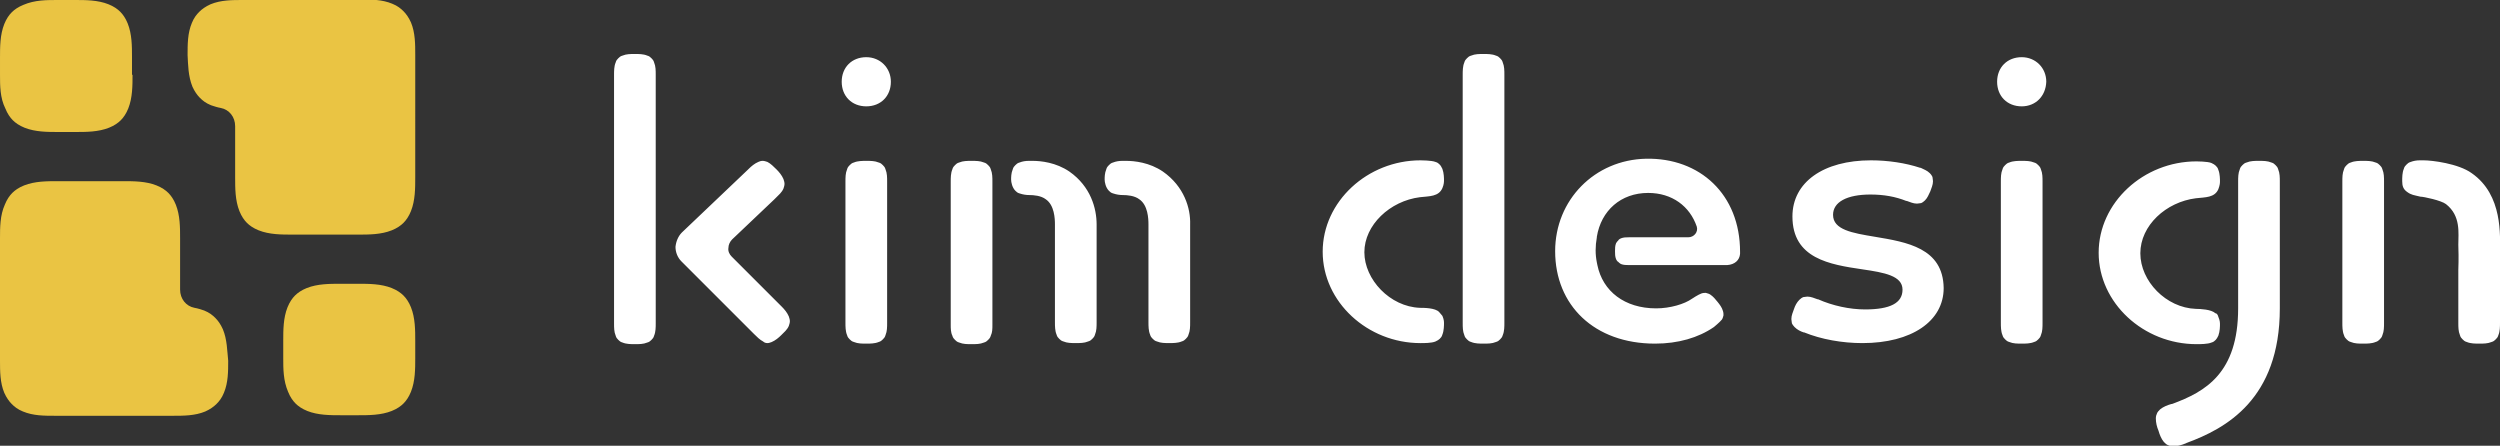
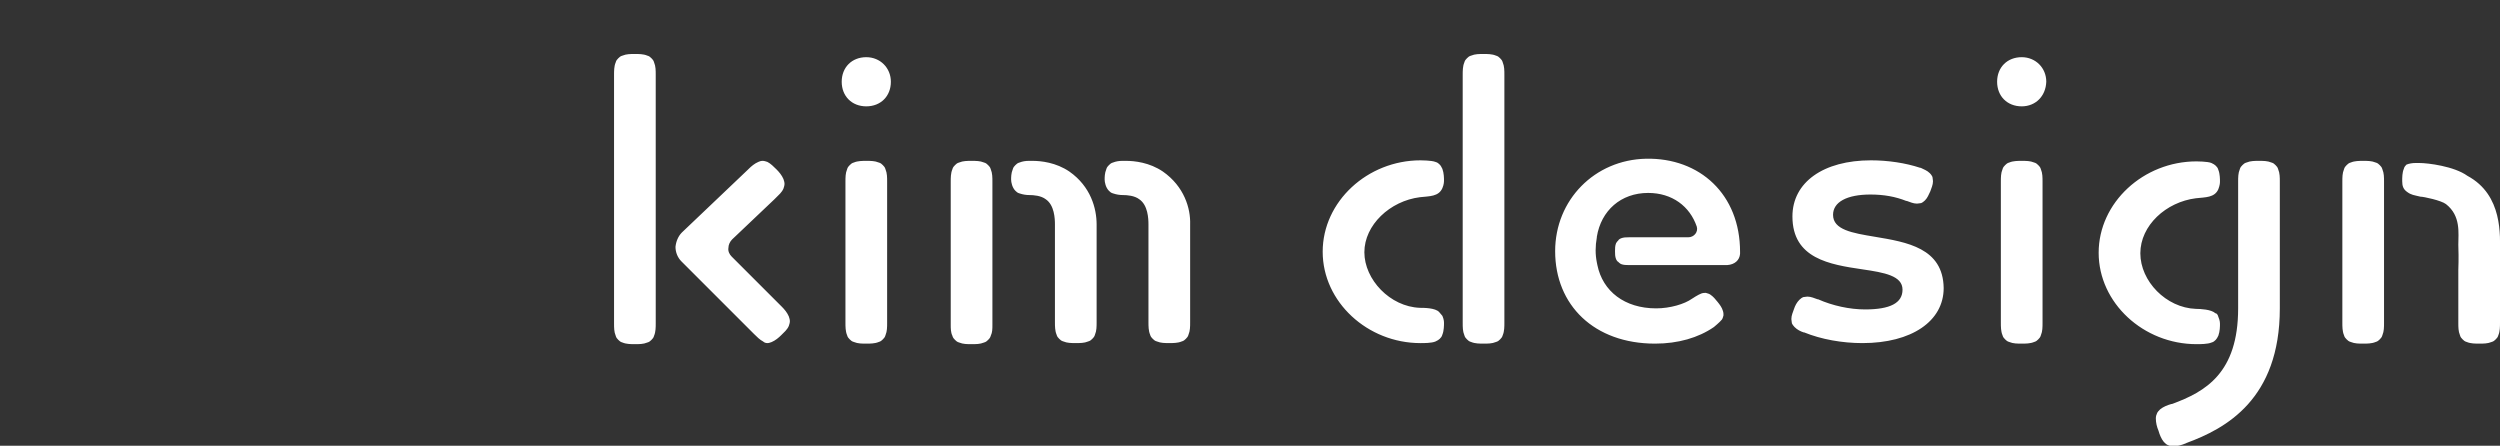
<svg xmlns="http://www.w3.org/2000/svg" version="1.1" id="レイヤー_1" x="0px" y="0px" viewBox="0 0 467.8 83.4" style="enable-background:new 0 0 467.8 83.4;" xml:space="preserve">
  <rect x="0" y="0" width="467.8" height="83.4" fill="#333333" stroke="none" />
  <style type="text/css">
	.st0{fill:#FFFFFF;}
	.st1{fill:#EAC443;}
</style>
  <g>
-     <path class="st0" d="M122.7,60.5c0,0.7,0,1.6-0.3,2.3c-0.1,0.4-0.3,0.6-0.5,0.8s-0.4,0.4-0.8,0.5c-0.7,0.3-1.5,0.3-2.3,0.3l0,0   c-0.7,0-1.6,0-2.3-0.3c-0.4-0.1-0.6-0.3-0.8-0.5c-0.2-0.2-0.4-0.4-0.5-0.8c-0.3-0.7-0.3-1.5-0.3-2.3V14c0-0.7,0-1.6,0.3-2.3   c0.1-0.4,0.3-0.6,0.5-0.8s0.4-0.4,0.8-0.5c0.7-0.3,1.5-0.3,2.3-0.3l0,0c0.7,0,1.6,0,2.3,0.3c0.4,0.1,0.6,0.3,0.8,0.5   c0.2,0.2,0.4,0.4,0.5,0.8c0.3,0.7,0.3,1.5,0.3,2.3V60.5z M143.6,64.2c0.3,0,0.5-0.1,0.8-0.2c0.7-0.3,1.3-0.8,1.8-1.3s1.1-1,1.4-1.7   c0.1-0.3,0.2-0.6,0.2-0.9c0-0.3-0.1-0.6-0.2-0.9c-0.3-0.7-0.8-1.3-1.3-1.8l-0.1-0.1c-0.1-0.1-0.1-0.1-0.2-0.2l-9.1-9.1   c-0.4-0.4-0.7-1-0.6-1.6c0-0.6,0.3-1.2,0.7-1.6l7.9-7.5l0.3-0.3l0,0c0.5-0.5,1.1-1,1.4-1.7c0.1-0.3,0.2-0.6,0.2-0.9   c0-0.3-0.1-0.6-0.2-0.9c-0.3-0.7-0.8-1.3-1.3-1.8s-1.1-1.1-1.7-1.4c-0.3-0.1-0.6-0.2-0.9-0.2c-0.3,0-0.6,0.1-0.8,0.2   c-0.7,0.3-1.3,0.8-1.8,1.3l0,0l-0.1,0.1l-12.4,11.8c-0.7,0.7-1.1,1.7-1.2,2.7c0,1,0.4,2,1.1,2.7l13.4,13.4l0.2,0.2   c0.5,0.5,1.1,1.1,1.7,1.4C143,64.1,143.3,64.2,143.6,64.2L143.6,64.2z M162.1,19.9c-2.7,0-4.6-1.9-4.6-4.6s1.9-4.6,4.6-4.6   c2.6,0,4.6,2,4.6,4.6C166.7,18,164.8,19.9,162.1,19.9z M165.7,31.7c-0.1-0.4-0.3-0.6-0.5-0.8c-0.2-0.2-0.4-0.4-0.8-0.5   c-0.7-0.3-1.5-0.3-2.3-0.3c-0.7,0-1.6,0-2.3,0.3c-0.4,0.1-0.6,0.3-0.8,0.5s-0.4,0.4-0.5,0.8c-0.3,0.7-0.3,1.5-0.3,2.3v26.3v0.1   c0,0.7,0,1.6,0.3,2.3c0.1,0.4,0.3,0.6,0.5,0.8s0.4,0.4,0.8,0.5c0.7,0.3,1.5,0.3,2.3,0.3c0.7,0,1.6,0,2.3-0.3   c0.4-0.1,0.6-0.3,0.8-0.5s0.4-0.4,0.5-0.8c0.3-0.7,0.3-1.5,0.3-2.3v-0.1V34C166,33.2,166,32.4,165.7,31.7z M378.3,19.9   c-2.7,0-4.6-1.9-4.6-4.6s1.9-4.6,4.6-4.6c2.6,0,4.6,2,4.6,4.6C382.8,18,380.9,19.9,378.3,19.9z M381.9,31.7   c-0.1-0.4-0.3-0.6-0.5-0.8c-0.2-0.2-0.4-0.4-0.8-0.5c-0.7-0.3-1.5-0.3-2.3-0.3c-0.7,0-1.6,0-2.3,0.3c-0.4,0.1-0.6,0.3-0.8,0.5   c-0.2,0.2-0.4,0.4-0.5,0.8c-0.3,0.7-0.3,1.5-0.3,2.3v26.3v0.1c0,0.7,0,1.6,0.3,2.3c0.1,0.4,0.3,0.6,0.5,0.8s0.4,0.4,0.8,0.5   c0.7,0.3,1.5,0.3,2.3,0.3c0.7,0,1.6,0,2.3-0.3c0.4-0.1,0.6-0.3,0.8-0.5c0.2-0.2,0.4-0.4,0.5-0.8c0.3-0.7,0.3-1.5,0.3-2.3v-0.1V34   C382.2,33.2,382.2,32.4,381.9,31.7z M185.7,34v26.5c0,0.1,0,0.2,0,0.3c0,0.7,0,1.4-0.3,2c-0.1,0.4-0.3,0.6-0.5,0.8   s-0.4,0.4-0.8,0.5c-0.7,0.3-1.5,0.3-2.3,0.3s-1.6,0-2.3-0.3c-0.4-0.1-0.6-0.3-0.8-0.5s-0.4-0.4-0.5-0.8c-0.3-0.6-0.3-1.4-0.3-2   c0-0.1,0-0.2,0-0.3V34c0-0.7,0-1.6,0.3-2.3c0.1-0.4,0.3-0.6,0.5-0.8c0.2-0.2,0.4-0.4,0.8-0.5c0.7-0.3,1.5-0.3,2.3-0.3   s1.6,0,2.3,0.3c0.4,0.1,0.6,0.3,0.8,0.5s0.4,0.4,0.5,0.8C185.7,32.4,185.7,33.2,185.7,34z M217.6,32.1c-2.5-1.7-5.3-2-6.9-2l0,0   h-0.1c-0.2,0-0.4,0-0.6,0l0,0c-0.6,0-1.2,0.1-1.7,0.3c-0.4,0.1-0.6,0.3-0.8,0.5s-0.4,0.4-0.5,0.8c-0.3,0.7-0.3,1.5-0.3,1.9   c0,0.5,0.2,1.5,0.8,2.1c0.2,0.2,0.4,0.4,0.8,0.5c0.6,0.2,1.2,0.3,1.8,0.3l0,0c0.8,0,2.2,0.1,3.1,0.8c1.6,1.1,1.7,3.6,1.7,4.7v18.3   c0,0.7,0,1.6,0.3,2.3c0.1,0.4,0.3,0.6,0.5,0.8s0.4,0.4,0.8,0.5c0.7,0.3,1.5,0.3,2.3,0.3c0.7,0,1.6,0,2.3-0.3   c0.4-0.1,0.6-0.3,0.8-0.5s0.4-0.4,0.5-0.8c0.3-0.7,0.3-1.5,0.3-2.3c0,0,0-16.3,0-18.3C222.8,39,221.6,34.9,217.6,32.1z M200.1,32.1   c-2.5-1.7-5.3-2-6.9-2l0,0h-0.1c-0.2,0-0.4,0-0.6,0l0,0c-0.6,0-1.2,0.1-1.7,0.3c-0.4,0.1-0.6,0.3-0.8,0.5s-0.4,0.4-0.5,0.8   c-0.3,0.7-0.3,1.5-0.3,1.9c0,0.5,0.2,1.5,0.8,2.1c0.2,0.2,0.4,0.4,0.8,0.5c0.6,0.2,1.2,0.3,1.8,0.3l0,0c0.8,0,2.2,0.1,3.1,0.8   c1.6,1.1,1.7,3.6,1.7,4.7v18.3c0,0.7,0,1.6,0.3,2.3c0.1,0.4,0.3,0.6,0.5,0.8s0.4,0.4,0.8,0.5c0.7,0.3,1.5,0.3,2.3,0.3   s1.6,0,2.3-0.3c0.4-0.1,0.6-0.3,0.8-0.5s0.4-0.4,0.5-0.8c0.3-0.7,0.3-1.5,0.3-2.3c0,0,0-16.3,0-18.3   C205.2,39,204.1,34.9,200.1,32.1z M281.5,60.4c0,0.7,0,1.6-0.3,2.3c-0.1,0.4-0.3,0.6-0.5,0.8s-0.4,0.4-0.8,0.5   c-0.7,0.3-1.5,0.3-2.3,0.3l0,0c-0.7,0-1.6,0-2.3-0.3c-0.4-0.1-0.6-0.3-0.8-0.5c-0.2-0.2-0.4-0.4-0.5-0.8c-0.3-0.7-0.3-1.5-0.3-2.3   V14c0-0.7,0-1.6,0.3-2.3c0.1-0.4,0.3-0.6,0.5-0.8s0.4-0.4,0.8-0.5c0.7-0.3,1.5-0.3,2.3-0.3l0,0c0.7,0,1.6,0,2.3,0.3   c0.4,0.1,0.6,0.3,0.8,0.5c0.2,0.2,0.4,0.4,0.5,0.8c0.3,0.7,0.3,1.5,0.3,2.3V60.4z M269.3,58.4c-0.7-0.8-2.9-0.8-3.6-0.8   c-5.6-0.2-10.4-5.3-10.4-10.4s4.8-9.6,10.4-10.3c1.8-0.2,3.5-0.1,4.2-1.7c0.3-0.7,0.3-1.2,0.3-1.5s0-1.3-0.3-2.1   c-0.2-0.4-0.3-0.6-0.5-0.8c-0.2-0.2-0.4-0.4-0.8-0.5c-0.7-0.3-2.8-0.3-2.8-0.3c-9.9,0-18.3,7.7-18.3,17.1s8.4,17.1,18.3,17.1l0,0   c0.7,0,2.1,0,2.8-0.3c0.4-0.2,0.6-0.3,0.8-0.5c0.2-0.2,0.4-0.4,0.5-0.8c0.3-0.7,0.3-1.8,0.3-2.1s0-0.7-0.3-1.4   C269.7,58.9,269.5,58.6,269.3,58.4z M308,29.7c-9.6,0.2-17,7.7-17,17.3c0,10.1,7.3,17.3,18.7,17.3c4.3,0,8.1-1.1,11-3.1l0,0   c0,0,1.1-0.9,1.5-1.4c0.2-0.3,0.2-0.5,0.3-0.8c0-0.2,0-0.5-0.1-0.8c-0.2-0.7-0.6-1.2-1-1.7s-0.8-1-1.4-1.4   c-0.3-0.2-0.6-0.2-0.8-0.3c-0.2,0-0.5,0-0.8,0.1c-0.6,0.2-1.8,1-1.8,1c-1.4,1-4.1,1.8-6.7,1.8c-5.9,0-10-3.2-11-8.1l-0.1-0.5   c-0.3-1.5-0.3-3,0-4.7v-0.1c0.8-4.9,4.5-8.2,9.6-8.2c4.5,0,7.8,2.5,9.1,6.3c0.3,1-0.5,2-1.6,2h-11h-0.1c-0.5,0-1,0-1.5,0.2   c-0.2,0.1-0.4,0.2-0.5,0.4c-0.1,0.1-0.3,0.3-0.4,0.5c-0.2,0.5-0.2,1-0.2,1.5s0,1,0.2,1.5c0.1,0.2,0.2,0.4,0.4,0.5   c0.1,0.1,0.3,0.3,0.5,0.4c0.5,0.2,1,0.2,1.5,0.2h0.1h18.3c1.4-0.1,2.3-0.9,2.4-2.1c0-0.1,0-0.3,0-0.4   C325.6,36.4,318.1,29.5,308,29.7z M350.8,44.3c-4.2-0.7-7.8-1.3-7.8-4.1c0-2.4,2.6-3.8,7-3.8c2.5,0,4.7,0.4,6.7,1.2h0.1   c0.6,0.2,1.2,0.5,1.9,0.5c0.3,0,0.6-0.1,0.8-0.1c0.2-0.1,0.4-0.2,0.7-0.5c0.5-0.5,0.7-1.1,1-1.7c0.2-0.6,0.5-1.2,0.5-1.9   c0-0.3-0.1-0.6-0.1-0.8c-0.1-0.2-0.2-0.4-0.5-0.7c-0.5-0.5-1.1-0.7-1.7-1h-0.1c-2.7-0.9-6-1.4-9.2-1.4c-8.9,0-14.7,4.1-14.7,10.5   c0,7.9,7,9,13.1,9.9c4.1,0.6,7.5,1.2,7.5,3.8c0,2.5-2.3,3.7-7,3.7c-2.9,0-6.1-0.7-8.8-1.9h-0.1c-0.6-0.2-1.2-0.5-1.9-0.5   c-0.3,0-0.6,0.1-0.8,0.1c-0.2,0.1-0.4,0.2-0.7,0.5c-0.5,0.5-0.8,1.1-1,1.7c-0.2,0.6-0.5,1.2-0.5,1.9c0,0.3,0.1,0.6,0.1,0.8   c0.1,0.2,0.2,0.4,0.5,0.7c0.5,0.5,1.1,0.8,1.7,1h0.1c3.2,1.3,7.1,2,10.9,2c9.2,0,15.2-4.1,15.2-10.3   C363.6,46.4,356.8,45.3,350.8,44.3z M415.1,59.3c0.3,0.7,0.3,1.1,0.3,1.4s0,1.3-0.3,2.1c-0.2,0.4-0.3,0.6-0.5,0.8s-0.4,0.4-0.8,0.5   c-0.7,0.3-2.1,0.3-2.8,0.3l0,0c-9.9,0-18.3-7.7-18.3-17.1s8.4-17.1,18.3-17.1c0,0,2.1,0,2.8,0.3c0.4,0.2,0.6,0.3,0.8,0.5   c0.2,0.2,0.4,0.4,0.5,0.8c0.3,0.7,0.3,1.8,0.3,2.1s0,0.7-0.3,1.5c-0.7,1.6-2.4,1.5-4.2,1.7c-5.6,0.7-10.4,5.1-10.4,10.3   s4.8,10.2,10.4,10.4c0.8,0,2.9,0.1,3.6,0.8C414.8,58.6,415,58.9,415.1,59.3z M426.3,31.7c-0.1-0.4-0.3-0.6-0.5-0.8   c-0.2-0.2-0.4-0.4-0.8-0.5c-0.7-0.3-1.5-0.3-2.3-0.3s-1.6,0-2.3,0.3c-0.4,0.1-0.6,0.3-0.8,0.5s-0.4,0.4-0.5,0.8   c-0.3,0.7-0.3,1.5-0.3,2.3v0.1l0,0v23.6c0,12.1-6.1,15.6-12.4,17.9h-0.1c-0.7,0.2-1.5,0.5-2.1,1c-0.3,0.3-0.5,0.5-0.6,0.8   c-0.1,0.2-0.2,0.5-0.2,0.9c0,0.8,0.2,1.6,0.5,2.3c0.2,0.7,0.5,1.5,1,2.1c0.3,0.3,0.5,0.5,0.8,0.6c0.2,0.1,0.5,0.2,0.9,0.2   c0.8,0,1.6-0.2,2.3-0.5c0,0,0.3-0.1,0.2-0.1c7.4-2.7,17.5-8.2,17.5-25.2V34.1V34C426.6,33.2,426.6,32.4,426.3,31.7z M467.8,47.4   c0,2,0,13,0,13c0,0.7,0,1.6-0.3,2.3c-0.1,0.4-0.3,0.6-0.5,0.8s-0.4,0.4-0.8,0.5c-0.7,0.3-1.5,0.3-2.3,0.3c-0.7,0-1.6,0-2.3-0.3   c-0.4-0.1-0.6-0.3-0.8-0.5c-0.2-0.2-0.4-0.4-0.5-0.8c-0.3-0.7-0.3-1.5-0.3-2.3v-9.9c0-0.6,0.1-1.7,0-4.7c0-2.2,0.5-5.4-2.3-7.6   c-0.9-0.7-4.2-1.4-4.8-1.4l0,0c-1.2-0.3-1.7-0.3-2.5-0.9c-0.7-0.5-0.9-1.1-0.9-2c0-0.7,0-1.6,0.3-2.3c0.1-0.4,0.3-0.6,0.5-0.8   c0.2-0.2,0.4-0.4,0.8-0.5c0.5-0.2,1.1-0.3,1.7-0.3l0,0c0.2,0,0.4,0,0.6,0h0.1l0,0c1.6,0,6.5,0.6,9,2.4   C468.4,36.5,467.8,44.2,467.8,47.4z M445.8,31.7c-0.1-0.4-0.3-0.6-0.5-0.8c-0.2-0.2-0.4-0.4-0.8-0.5c-0.7-0.3-1.5-0.3-2.3-0.3   c-0.7,0-1.6,0-2.3,0.3c-0.4,0.1-0.6,0.3-0.8,0.5c-0.2,0.2-0.4,0.4-0.5,0.8c-0.3,0.7-0.3,1.5-0.3,2.3v26.3v0.1c0,0.7,0,1.6,0.3,2.3   c0.1,0.4,0.3,0.6,0.5,0.8s0.4,0.4,0.8,0.5c0.7,0.3,1.5,0.3,2.3,0.3c0.7,0,1.6,0,2.3-0.3c0.4-0.1,0.6-0.3,0.8-0.5   c0.2-0.2,0.4-0.4,0.5-0.8c0.3-0.7,0.3-1.5,0.3-2.3v-0.1V34C446.1,33.2,446.1,32.4,445.8,31.7z" />
-     <path class="st1" d="M24.8,14c0,2,0,4.3-0.8,6.3c-0.4,1-0.9,1.7-1.4,2.2s-1.2,1-2.2,1.4c-2,0.8-4.3,0.8-6.3,0.8h-3.2   c-2,0-4.3,0-6.3-0.8c-1-0.4-1.7-0.9-2.2-1.4s-1-1.2-1.4-2.2c-1-2-1-4.3-1-6.3v-3.2c0-2,0-4.3,0.8-6.3c0.4-1,0.9-1.7,1.4-2.2   s1.2-1,2.2-1.4C6.5,0,8.7,0,10.8,0H14c2,0,4.3,0,6.3,0.8c1,0.4,1.7,0.9,2.2,1.4s1,1.2,1.4,2.2c0.8,2,0.8,4.3,0.8,6.3V14H24.8z    M77.7,67c0,2,0,4.3-0.8,6.3c-0.4,1-0.9,1.7-1.4,2.2s-1.2,1-2.2,1.4c-2,0.8-4.3,0.8-6.3,0.8h-3.2c-2,0-4.3,0-6.3-0.8   c-1-0.4-1.7-0.9-2.2-1.4s-1-1.2-1.4-2.2C53,71.2,53,69,53,67v-3.2c0-2,0-4.3,0.8-6.3c0.4-1,0.9-1.7,1.4-2.2s1.2-1,2.2-1.4   c2-0.8,4.3-0.8,6.3-0.8H67c2,0,4.3,0,6.3,0.8c1,0.4,1.7,0.9,2.2,1.4s1,1.2,1.4,2.2c0.8,2,0.8,4.3,0.8,6.3   C77.7,63.8,77.7,67,77.7,67z M41.7,61.6c-0.4-0.9-0.9-1.6-1.4-2.1s-1.1-1-2.1-1.4c-0.6-0.2-1.2-0.4-1.8-0.5   c-1.6-0.3-2.7-1.7-2.7-3.4v-9.6c0-2,0-4.3-0.8-6.3c-0.4-1-0.9-1.7-1.4-2.2c-0.5-0.5-1.2-1-2.2-1.4c-2-0.8-4.3-0.8-6.3-0.8H10.8   c-2,0-4.3,0-6.3,0.8c-1,0.4-1.7,0.9-2.2,1.4s-1,1.2-1.4,2.2C0,40.3,0,42.6,0,44.6v12.7v5.2v5c0,1.9,0,4.1,0.8,6   c0.4,0.9,0.9,1.6,1.4,2.1s1.1,1,2.1,1.4c1.9,0.8,4,0.8,6,0.8h22.1c1.9,0,4.1,0,6-0.8c0.9-0.4,1.6-0.9,2.1-1.4s1-1.1,1.4-2.1   c0.8-1.9,0.8-4,0.8-6C42.5,65.6,42.5,63.5,41.7,61.6z M36,16.2c0.4,0.9,0.9,1.6,1.4,2.1s1.1,1,2.1,1.4c0.6,0.2,1.2,0.4,1.8,0.5   c1.6,0.3,2.7,1.7,2.7,3.4v9.6c0,2,0,4.3,0.8,6.3c0.4,1,0.9,1.7,1.4,2.2s1.2,1,2.2,1.4c2,0.8,4.3,0.8,6.3,0.8H67c2,0,4.3,0,6.3-0.8   c1-0.4,1.7-0.9,2.2-1.4s1-1.2,1.4-2.2c0.8-2,0.8-4.3,0.8-6.3V20.4v-5.2v-5c0-1.9,0-4.1-0.8-6c-0.4-0.9-0.9-1.6-1.4-2.1   s-1.1-1-2.1-1.4c-1.9-0.8-4-0.8-6-0.8L45.4,0c-1.9,0-4.1,0-6,0.8c-0.9,0.4-1.6,0.9-2.1,1.4s-1,1.1-1.4,2.1c-0.8,1.9-0.8,4-0.8,6   C35.2,12.1,35.2,14.2,36,16.2z" />
+     <path class="st0" d="M122.7,60.5c0,0.7,0,1.6-0.3,2.3c-0.1,0.4-0.3,0.6-0.5,0.8s-0.4,0.4-0.8,0.5c-0.7,0.3-1.5,0.3-2.3,0.3l0,0   c-0.7,0-1.6,0-2.3-0.3c-0.4-0.1-0.6-0.3-0.8-0.5c-0.2-0.2-0.4-0.4-0.5-0.8c-0.3-0.7-0.3-1.5-0.3-2.3V14c0-0.7,0-1.6,0.3-2.3   c0.1-0.4,0.3-0.6,0.5-0.8s0.4-0.4,0.8-0.5c0.7-0.3,1.5-0.3,2.3-0.3l0,0c0.7,0,1.6,0,2.3,0.3c0.4,0.1,0.6,0.3,0.8,0.5   c0.2,0.2,0.4,0.4,0.5,0.8c0.3,0.7,0.3,1.5,0.3,2.3V60.5z M143.6,64.2c0.3,0,0.5-0.1,0.8-0.2c0.7-0.3,1.3-0.8,1.8-1.3s1.1-1,1.4-1.7   c0.1-0.3,0.2-0.6,0.2-0.9c0-0.3-0.1-0.6-0.2-0.9c-0.3-0.7-0.8-1.3-1.3-1.8l-0.1-0.1c-0.1-0.1-0.1-0.1-0.2-0.2l-9.1-9.1   c-0.4-0.4-0.7-1-0.6-1.6c0-0.6,0.3-1.2,0.7-1.6l7.9-7.5l0.3-0.3l0,0c0.5-0.5,1.1-1,1.4-1.7c0.1-0.3,0.2-0.6,0.2-0.9   c0-0.3-0.1-0.6-0.2-0.9c-0.3-0.7-0.8-1.3-1.3-1.8s-1.1-1.1-1.7-1.4c-0.3-0.1-0.6-0.2-0.9-0.2c-0.3,0-0.6,0.1-0.8,0.2   c-0.7,0.3-1.3,0.8-1.8,1.3l0,0l-0.1,0.1l-12.4,11.8c-0.7,0.7-1.1,1.7-1.2,2.7c0,1,0.4,2,1.1,2.7l13.4,13.4l0.2,0.2   c0.5,0.5,1.1,1.1,1.7,1.4C143,64.1,143.3,64.2,143.6,64.2L143.6,64.2z M162.1,19.9c-2.7,0-4.6-1.9-4.6-4.6s1.9-4.6,4.6-4.6   c2.6,0,4.6,2,4.6,4.6C166.7,18,164.8,19.9,162.1,19.9z M165.7,31.7c-0.1-0.4-0.3-0.6-0.5-0.8c-0.2-0.2-0.4-0.4-0.8-0.5   c-0.7-0.3-1.5-0.3-2.3-0.3c-0.7,0-1.6,0-2.3,0.3c-0.4,0.1-0.6,0.3-0.8,0.5s-0.4,0.4-0.5,0.8c-0.3,0.7-0.3,1.5-0.3,2.3v26.3v0.1   c0,0.7,0,1.6,0.3,2.3c0.1,0.4,0.3,0.6,0.5,0.8s0.4,0.4,0.8,0.5c0.7,0.3,1.5,0.3,2.3,0.3c0.7,0,1.6,0,2.3-0.3   c0.4-0.1,0.6-0.3,0.8-0.5s0.4-0.4,0.5-0.8c0.3-0.7,0.3-1.5,0.3-2.3v-0.1V34C166,33.2,166,32.4,165.7,31.7z M378.3,19.9   c-2.7,0-4.6-1.9-4.6-4.6s1.9-4.6,4.6-4.6c2.6,0,4.6,2,4.6,4.6C382.8,18,380.9,19.9,378.3,19.9z M381.9,31.7   c-0.1-0.4-0.3-0.6-0.5-0.8c-0.2-0.2-0.4-0.4-0.8-0.5c-0.7-0.3-1.5-0.3-2.3-0.3c-0.7,0-1.6,0-2.3,0.3c-0.4,0.1-0.6,0.3-0.8,0.5   c-0.2,0.2-0.4,0.4-0.5,0.8c-0.3,0.7-0.3,1.5-0.3,2.3v26.3v0.1c0,0.7,0,1.6,0.3,2.3c0.1,0.4,0.3,0.6,0.5,0.8s0.4,0.4,0.8,0.5   c0.7,0.3,1.5,0.3,2.3,0.3c0.7,0,1.6,0,2.3-0.3c0.4-0.1,0.6-0.3,0.8-0.5c0.2-0.2,0.4-0.4,0.5-0.8c0.3-0.7,0.3-1.5,0.3-2.3v-0.1V34   C382.2,33.2,382.2,32.4,381.9,31.7z M185.7,34v26.5c0,0.1,0,0.2,0,0.3c0,0.7,0,1.4-0.3,2c-0.1,0.4-0.3,0.6-0.5,0.8   s-0.4,0.4-0.8,0.5c-0.7,0.3-1.5,0.3-2.3,0.3s-1.6,0-2.3-0.3c-0.4-0.1-0.6-0.3-0.8-0.5s-0.4-0.4-0.5-0.8c-0.3-0.6-0.3-1.4-0.3-2   c0-0.1,0-0.2,0-0.3V34c0-0.7,0-1.6,0.3-2.3c0.1-0.4,0.3-0.6,0.5-0.8c0.2-0.2,0.4-0.4,0.8-0.5c0.7-0.3,1.5-0.3,2.3-0.3   s1.6,0,2.3,0.3c0.4,0.1,0.6,0.3,0.8,0.5s0.4,0.4,0.5,0.8C185.7,32.4,185.7,33.2,185.7,34z M217.6,32.1c-2.5-1.7-5.3-2-6.9-2l0,0   h-0.1c-0.2,0-0.4,0-0.6,0l0,0c-0.6,0-1.2,0.1-1.7,0.3c-0.4,0.1-0.6,0.3-0.8,0.5s-0.4,0.4-0.5,0.8c-0.3,0.7-0.3,1.5-0.3,1.9   c0,0.5,0.2,1.5,0.8,2.1c0.2,0.2,0.4,0.4,0.8,0.5c0.6,0.2,1.2,0.3,1.8,0.3l0,0c0.8,0,2.2,0.1,3.1,0.8c1.6,1.1,1.7,3.6,1.7,4.7v18.3   c0,0.7,0,1.6,0.3,2.3c0.1,0.4,0.3,0.6,0.5,0.8s0.4,0.4,0.8,0.5c0.7,0.3,1.5,0.3,2.3,0.3c0.7,0,1.6,0,2.3-0.3   c0.4-0.1,0.6-0.3,0.8-0.5s0.4-0.4,0.5-0.8c0.3-0.7,0.3-1.5,0.3-2.3c0,0,0-16.3,0-18.3C222.8,39,221.6,34.9,217.6,32.1z M200.1,32.1   c-2.5-1.7-5.3-2-6.9-2l0,0h-0.1c-0.2,0-0.4,0-0.6,0l0,0c-0.6,0-1.2,0.1-1.7,0.3c-0.4,0.1-0.6,0.3-0.8,0.5s-0.4,0.4-0.5,0.8   c-0.3,0.7-0.3,1.5-0.3,1.9c0,0.5,0.2,1.5,0.8,2.1c0.2,0.2,0.4,0.4,0.8,0.5c0.6,0.2,1.2,0.3,1.8,0.3l0,0c0.8,0,2.2,0.1,3.1,0.8   c1.6,1.1,1.7,3.6,1.7,4.7v18.3c0,0.7,0,1.6,0.3,2.3c0.1,0.4,0.3,0.6,0.5,0.8s0.4,0.4,0.8,0.5c0.7,0.3,1.5,0.3,2.3,0.3   s1.6,0,2.3-0.3c0.4-0.1,0.6-0.3,0.8-0.5s0.4-0.4,0.5-0.8c0.3-0.7,0.3-1.5,0.3-2.3c0,0,0-16.3,0-18.3   C205.2,39,204.1,34.9,200.1,32.1z M281.5,60.4c0,0.7,0,1.6-0.3,2.3c-0.1,0.4-0.3,0.6-0.5,0.8s-0.4,0.4-0.8,0.5   c-0.7,0.3-1.5,0.3-2.3,0.3l0,0c-0.7,0-1.6,0-2.3-0.3c-0.4-0.1-0.6-0.3-0.8-0.5c-0.2-0.2-0.4-0.4-0.5-0.8c-0.3-0.7-0.3-1.5-0.3-2.3   V14c0-0.7,0-1.6,0.3-2.3c0.1-0.4,0.3-0.6,0.5-0.8s0.4-0.4,0.8-0.5c0.7-0.3,1.5-0.3,2.3-0.3l0,0c0.7,0,1.6,0,2.3,0.3   c0.4,0.1,0.6,0.3,0.8,0.5c0.2,0.2,0.4,0.4,0.5,0.8c0.3,0.7,0.3,1.5,0.3,2.3V60.4z M269.3,58.4c-0.7-0.8-2.9-0.8-3.6-0.8   c-5.6-0.2-10.4-5.3-10.4-10.4s4.8-9.6,10.4-10.3c1.8-0.2,3.5-0.1,4.2-1.7c0.3-0.7,0.3-1.2,0.3-1.5s0-1.3-0.3-2.1   c-0.2-0.4-0.3-0.6-0.5-0.8c-0.2-0.2-0.4-0.4-0.8-0.5c-0.7-0.3-2.8-0.3-2.8-0.3c-9.9,0-18.3,7.7-18.3,17.1s8.4,17.1,18.3,17.1l0,0   c0.7,0,2.1,0,2.8-0.3c0.4-0.2,0.6-0.3,0.8-0.5c0.2-0.2,0.4-0.4,0.5-0.8c0.3-0.7,0.3-1.8,0.3-2.1s0-0.7-0.3-1.4   C269.7,58.9,269.5,58.6,269.3,58.4z M308,29.7c-9.6,0.2-17,7.7-17,17.3c0,10.1,7.3,17.3,18.7,17.3c4.3,0,8.1-1.1,11-3.1l0,0   c0,0,1.1-0.9,1.5-1.4c0.2-0.3,0.2-0.5,0.3-0.8c0-0.2,0-0.5-0.1-0.8c-0.2-0.7-0.6-1.2-1-1.7s-0.8-1-1.4-1.4   c-0.3-0.2-0.6-0.2-0.8-0.3c-0.2,0-0.5,0-0.8,0.1c-0.6,0.2-1.8,1-1.8,1c-1.4,1-4.1,1.8-6.7,1.8c-5.9,0-10-3.2-11-8.1l-0.1-0.5   c-0.3-1.5-0.3-3,0-4.7v-0.1c0.8-4.9,4.5-8.2,9.6-8.2c4.5,0,7.8,2.5,9.1,6.3c0.3,1-0.5,2-1.6,2h-11h-0.1c-0.5,0-1,0-1.5,0.2   c-0.2,0.1-0.4,0.2-0.5,0.4c-0.1,0.1-0.3,0.3-0.4,0.5c-0.2,0.5-0.2,1-0.2,1.5s0,1,0.2,1.5c0.1,0.2,0.2,0.4,0.4,0.5   c0.1,0.1,0.3,0.3,0.5,0.4c0.5,0.2,1,0.2,1.5,0.2h0.1h18.3c1.4-0.1,2.3-0.9,2.4-2.1c0-0.1,0-0.3,0-0.4   C325.6,36.4,318.1,29.5,308,29.7z M350.8,44.3c-4.2-0.7-7.8-1.3-7.8-4.1c0-2.4,2.6-3.8,7-3.8c2.5,0,4.7,0.4,6.7,1.2h0.1   c0.6,0.2,1.2,0.5,1.9,0.5c0.3,0,0.6-0.1,0.8-0.1c0.2-0.1,0.4-0.2,0.7-0.5c0.5-0.5,0.7-1.1,1-1.7c0.2-0.6,0.5-1.2,0.5-1.9   c0-0.3-0.1-0.6-0.1-0.8c-0.1-0.2-0.2-0.4-0.5-0.7c-0.5-0.5-1.1-0.7-1.7-1h-0.1c-2.7-0.9-6-1.4-9.2-1.4c-8.9,0-14.7,4.1-14.7,10.5   c0,7.9,7,9,13.1,9.9c4.1,0.6,7.5,1.2,7.5,3.8c0,2.5-2.3,3.7-7,3.7c-2.9,0-6.1-0.7-8.8-1.9h-0.1c-0.6-0.2-1.2-0.5-1.9-0.5   c-0.3,0-0.6,0.1-0.8,0.1c-0.2,0.1-0.4,0.2-0.7,0.5c-0.5,0.5-0.8,1.1-1,1.7c-0.2,0.6-0.5,1.2-0.5,1.9c0,0.3,0.1,0.6,0.1,0.8   c0.1,0.2,0.2,0.4,0.5,0.7c0.5,0.5,1.1,0.8,1.7,1h0.1c3.2,1.3,7.1,2,10.9,2c9.2,0,15.2-4.1,15.2-10.3   C363.6,46.4,356.8,45.3,350.8,44.3z M415.1,59.3c0.3,0.7,0.3,1.1,0.3,1.4s0,1.3-0.3,2.1c-0.2,0.4-0.3,0.6-0.5,0.8s-0.4,0.4-0.8,0.5   c-0.7,0.3-2.1,0.3-2.8,0.3l0,0c-9.9,0-18.3-7.7-18.3-17.1s8.4-17.1,18.3-17.1c0,0,2.1,0,2.8,0.3c0.4,0.2,0.6,0.3,0.8,0.5   c0.2,0.2,0.4,0.4,0.5,0.8c0.3,0.7,0.3,1.8,0.3,2.1s0,0.7-0.3,1.5c-0.7,1.6-2.4,1.5-4.2,1.7c-5.6,0.7-10.4,5.1-10.4,10.3   s4.8,10.2,10.4,10.4c0.8,0,2.9,0.1,3.6,0.8C414.8,58.6,415,58.9,415.1,59.3z M426.3,31.7c-0.1-0.4-0.3-0.6-0.5-0.8   c-0.2-0.2-0.4-0.4-0.8-0.5c-0.7-0.3-1.5-0.3-2.3-0.3s-1.6,0-2.3,0.3c-0.4,0.1-0.6,0.3-0.8,0.5s-0.4,0.4-0.5,0.8   c-0.3,0.7-0.3,1.5-0.3,2.3v0.1l0,0v23.6c0,12.1-6.1,15.6-12.4,17.9h-0.1c-0.7,0.2-1.5,0.5-2.1,1c-0.3,0.3-0.5,0.5-0.6,0.8   c-0.1,0.2-0.2,0.5-0.2,0.9c0,0.8,0.2,1.6,0.5,2.3c0.2,0.7,0.5,1.5,1,2.1c0.3,0.3,0.5,0.5,0.8,0.6c0.2,0.1,0.5,0.2,0.9,0.2   c0.8,0,1.6-0.2,2.3-0.5c0,0,0.3-0.1,0.2-0.1c7.4-2.7,17.5-8.2,17.5-25.2V34.1V34C426.6,33.2,426.6,32.4,426.3,31.7z M467.8,47.4   c0,2,0,13,0,13c0,0.7,0,1.6-0.3,2.3c-0.1,0.4-0.3,0.6-0.5,0.8s-0.4,0.4-0.8,0.5c-0.7,0.3-1.5,0.3-2.3,0.3c-0.7,0-1.6,0-2.3-0.3   c-0.4-0.1-0.6-0.3-0.8-0.5c-0.2-0.2-0.4-0.4-0.5-0.8c-0.3-0.7-0.3-1.5-0.3-2.3v-9.9c0-0.6,0.1-1.7,0-4.7c0-2.2,0.5-5.4-2.3-7.6   c-0.9-0.7-4.2-1.4-4.8-1.4l0,0c-1.2-0.3-1.7-0.3-2.5-0.9c-0.7-0.5-0.9-1.1-0.9-2c0-0.7,0-1.6,0.3-2.3c0.1-0.4,0.3-0.6,0.5-0.8   c0.5-0.2,1.1-0.3,1.7-0.3l0,0c0.2,0,0.4,0,0.6,0h0.1l0,0c1.6,0,6.5,0.6,9,2.4   C468.4,36.5,467.8,44.2,467.8,47.4z M445.8,31.7c-0.1-0.4-0.3-0.6-0.5-0.8c-0.2-0.2-0.4-0.4-0.8-0.5c-0.7-0.3-1.5-0.3-2.3-0.3   c-0.7,0-1.6,0-2.3,0.3c-0.4,0.1-0.6,0.3-0.8,0.5c-0.2,0.2-0.4,0.4-0.5,0.8c-0.3,0.7-0.3,1.5-0.3,2.3v26.3v0.1c0,0.7,0,1.6,0.3,2.3   c0.1,0.4,0.3,0.6,0.5,0.8s0.4,0.4,0.8,0.5c0.7,0.3,1.5,0.3,2.3,0.3c0.7,0,1.6,0,2.3-0.3c0.4-0.1,0.6-0.3,0.8-0.5   c0.2-0.2,0.4-0.4,0.5-0.8c0.3-0.7,0.3-1.5,0.3-2.3v-0.1V34C446.1,33.2,446.1,32.4,445.8,31.7z" />
  </g>
</svg>